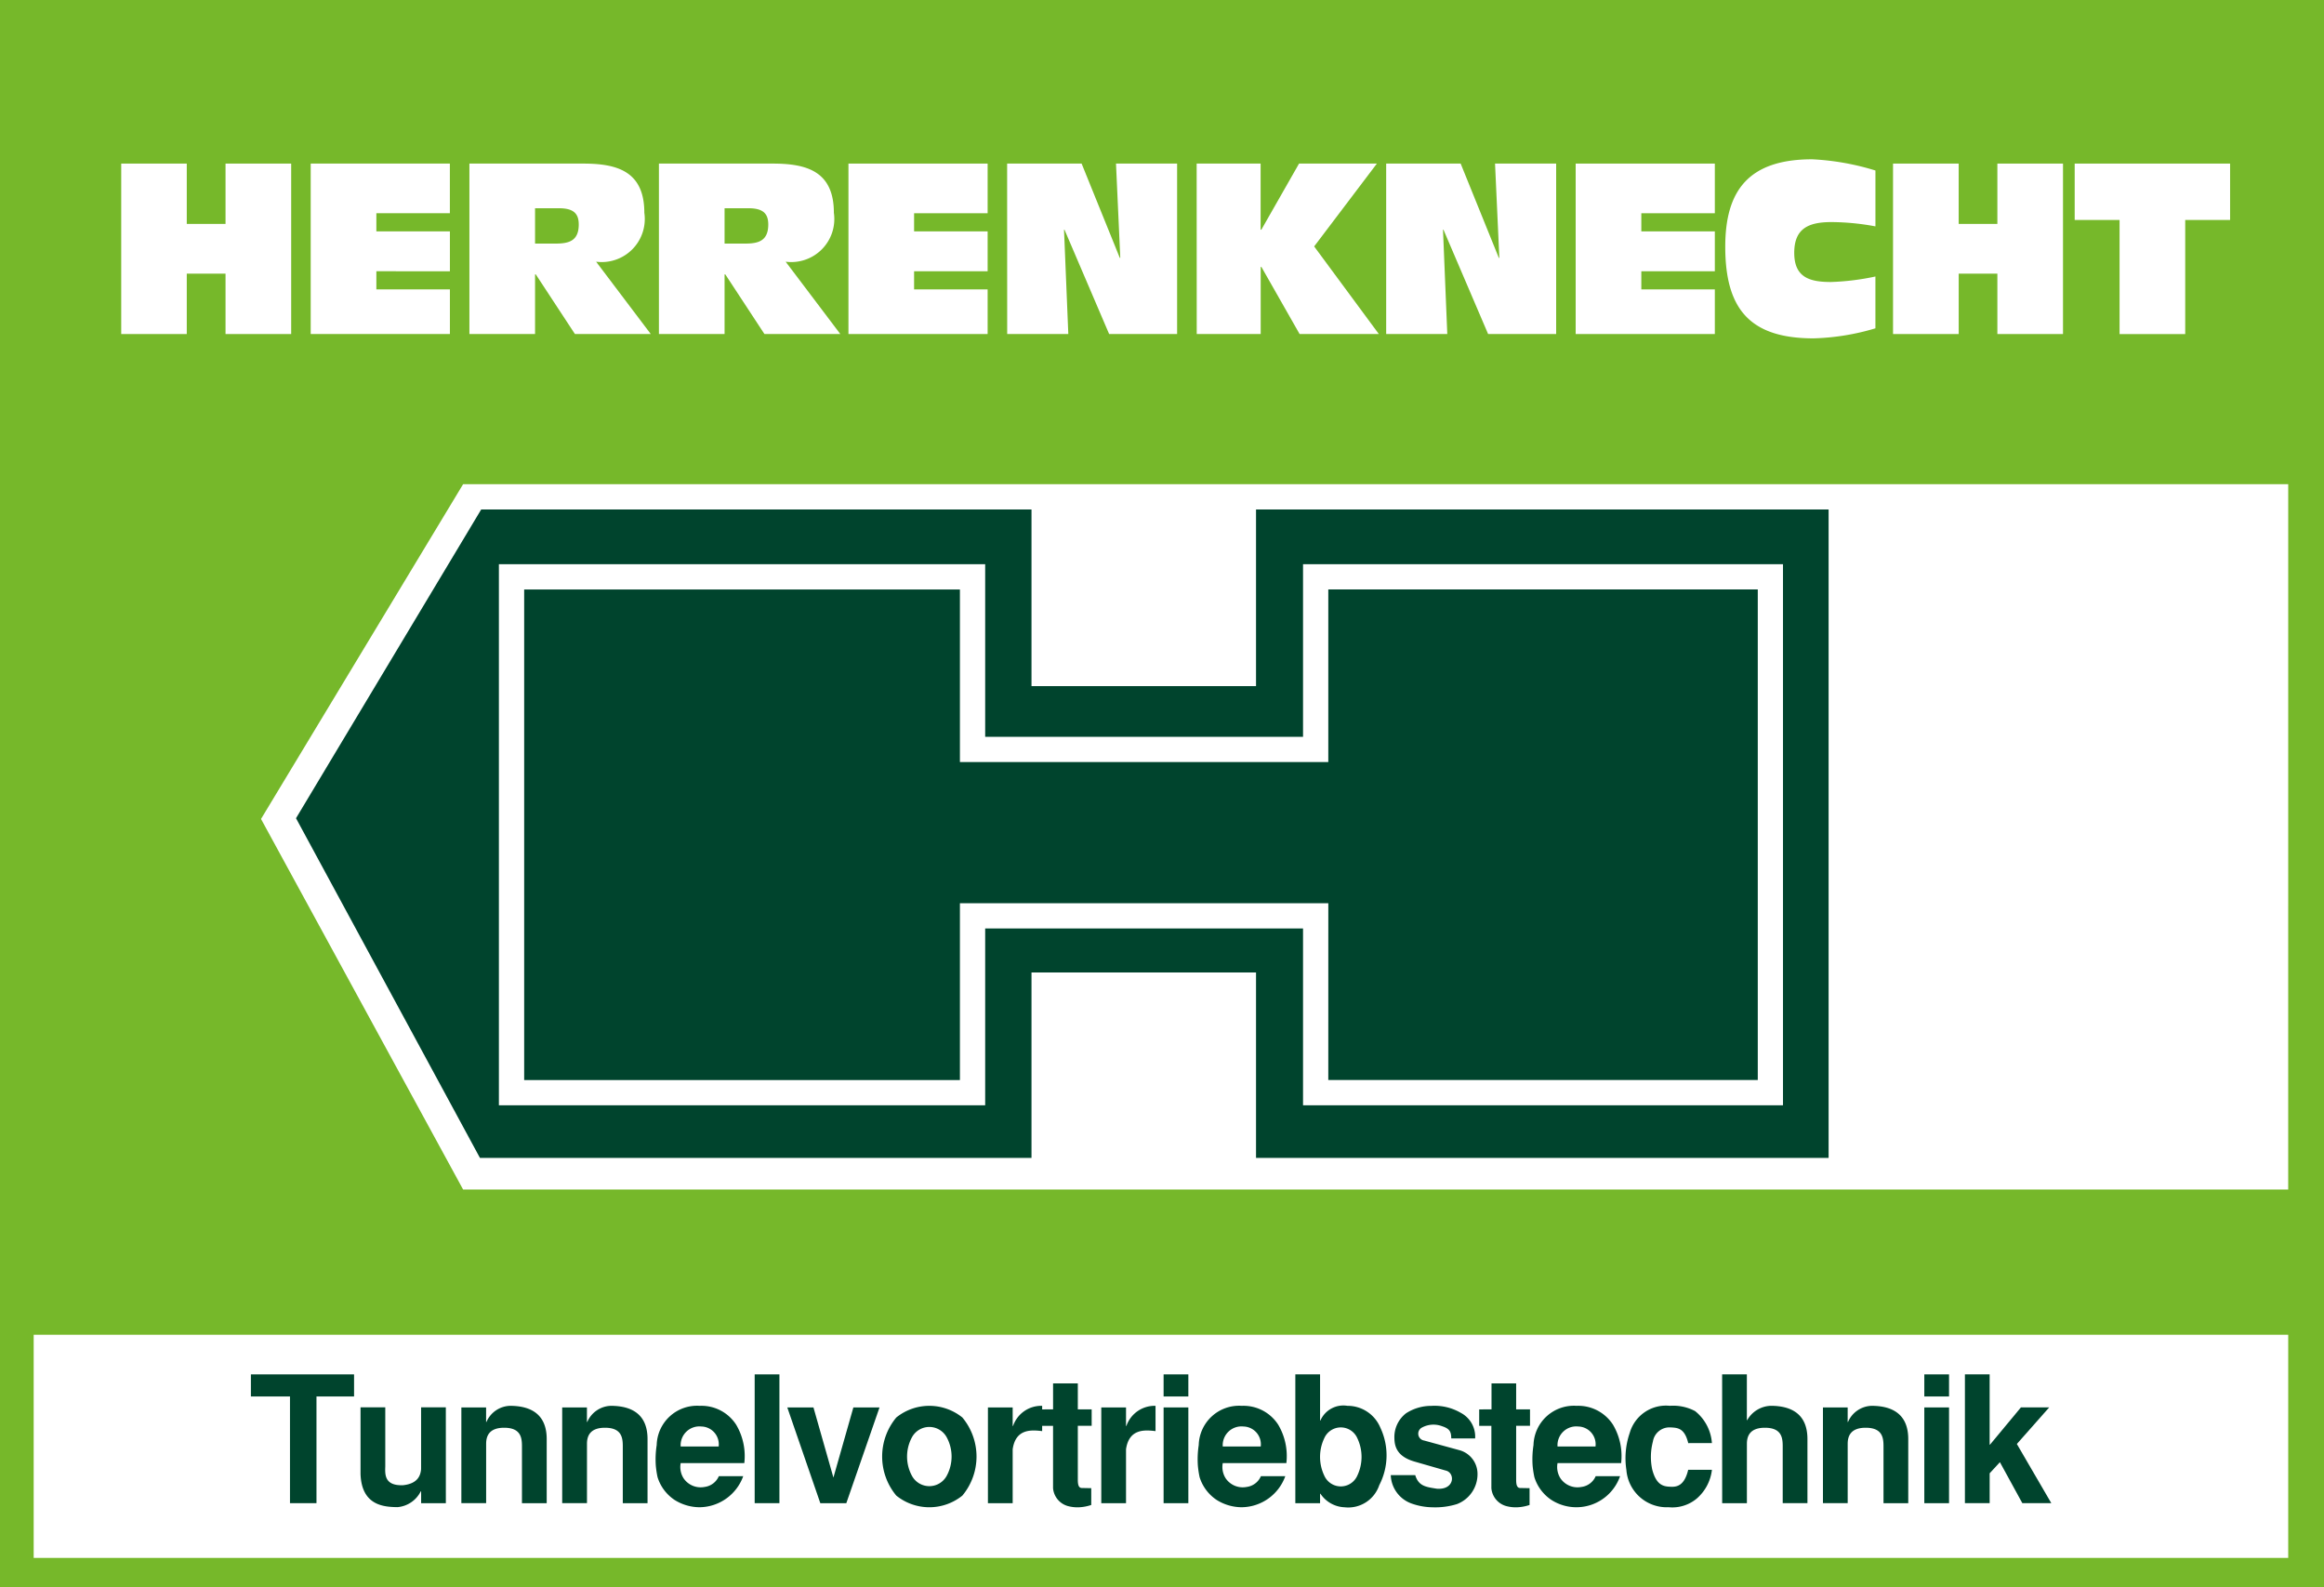
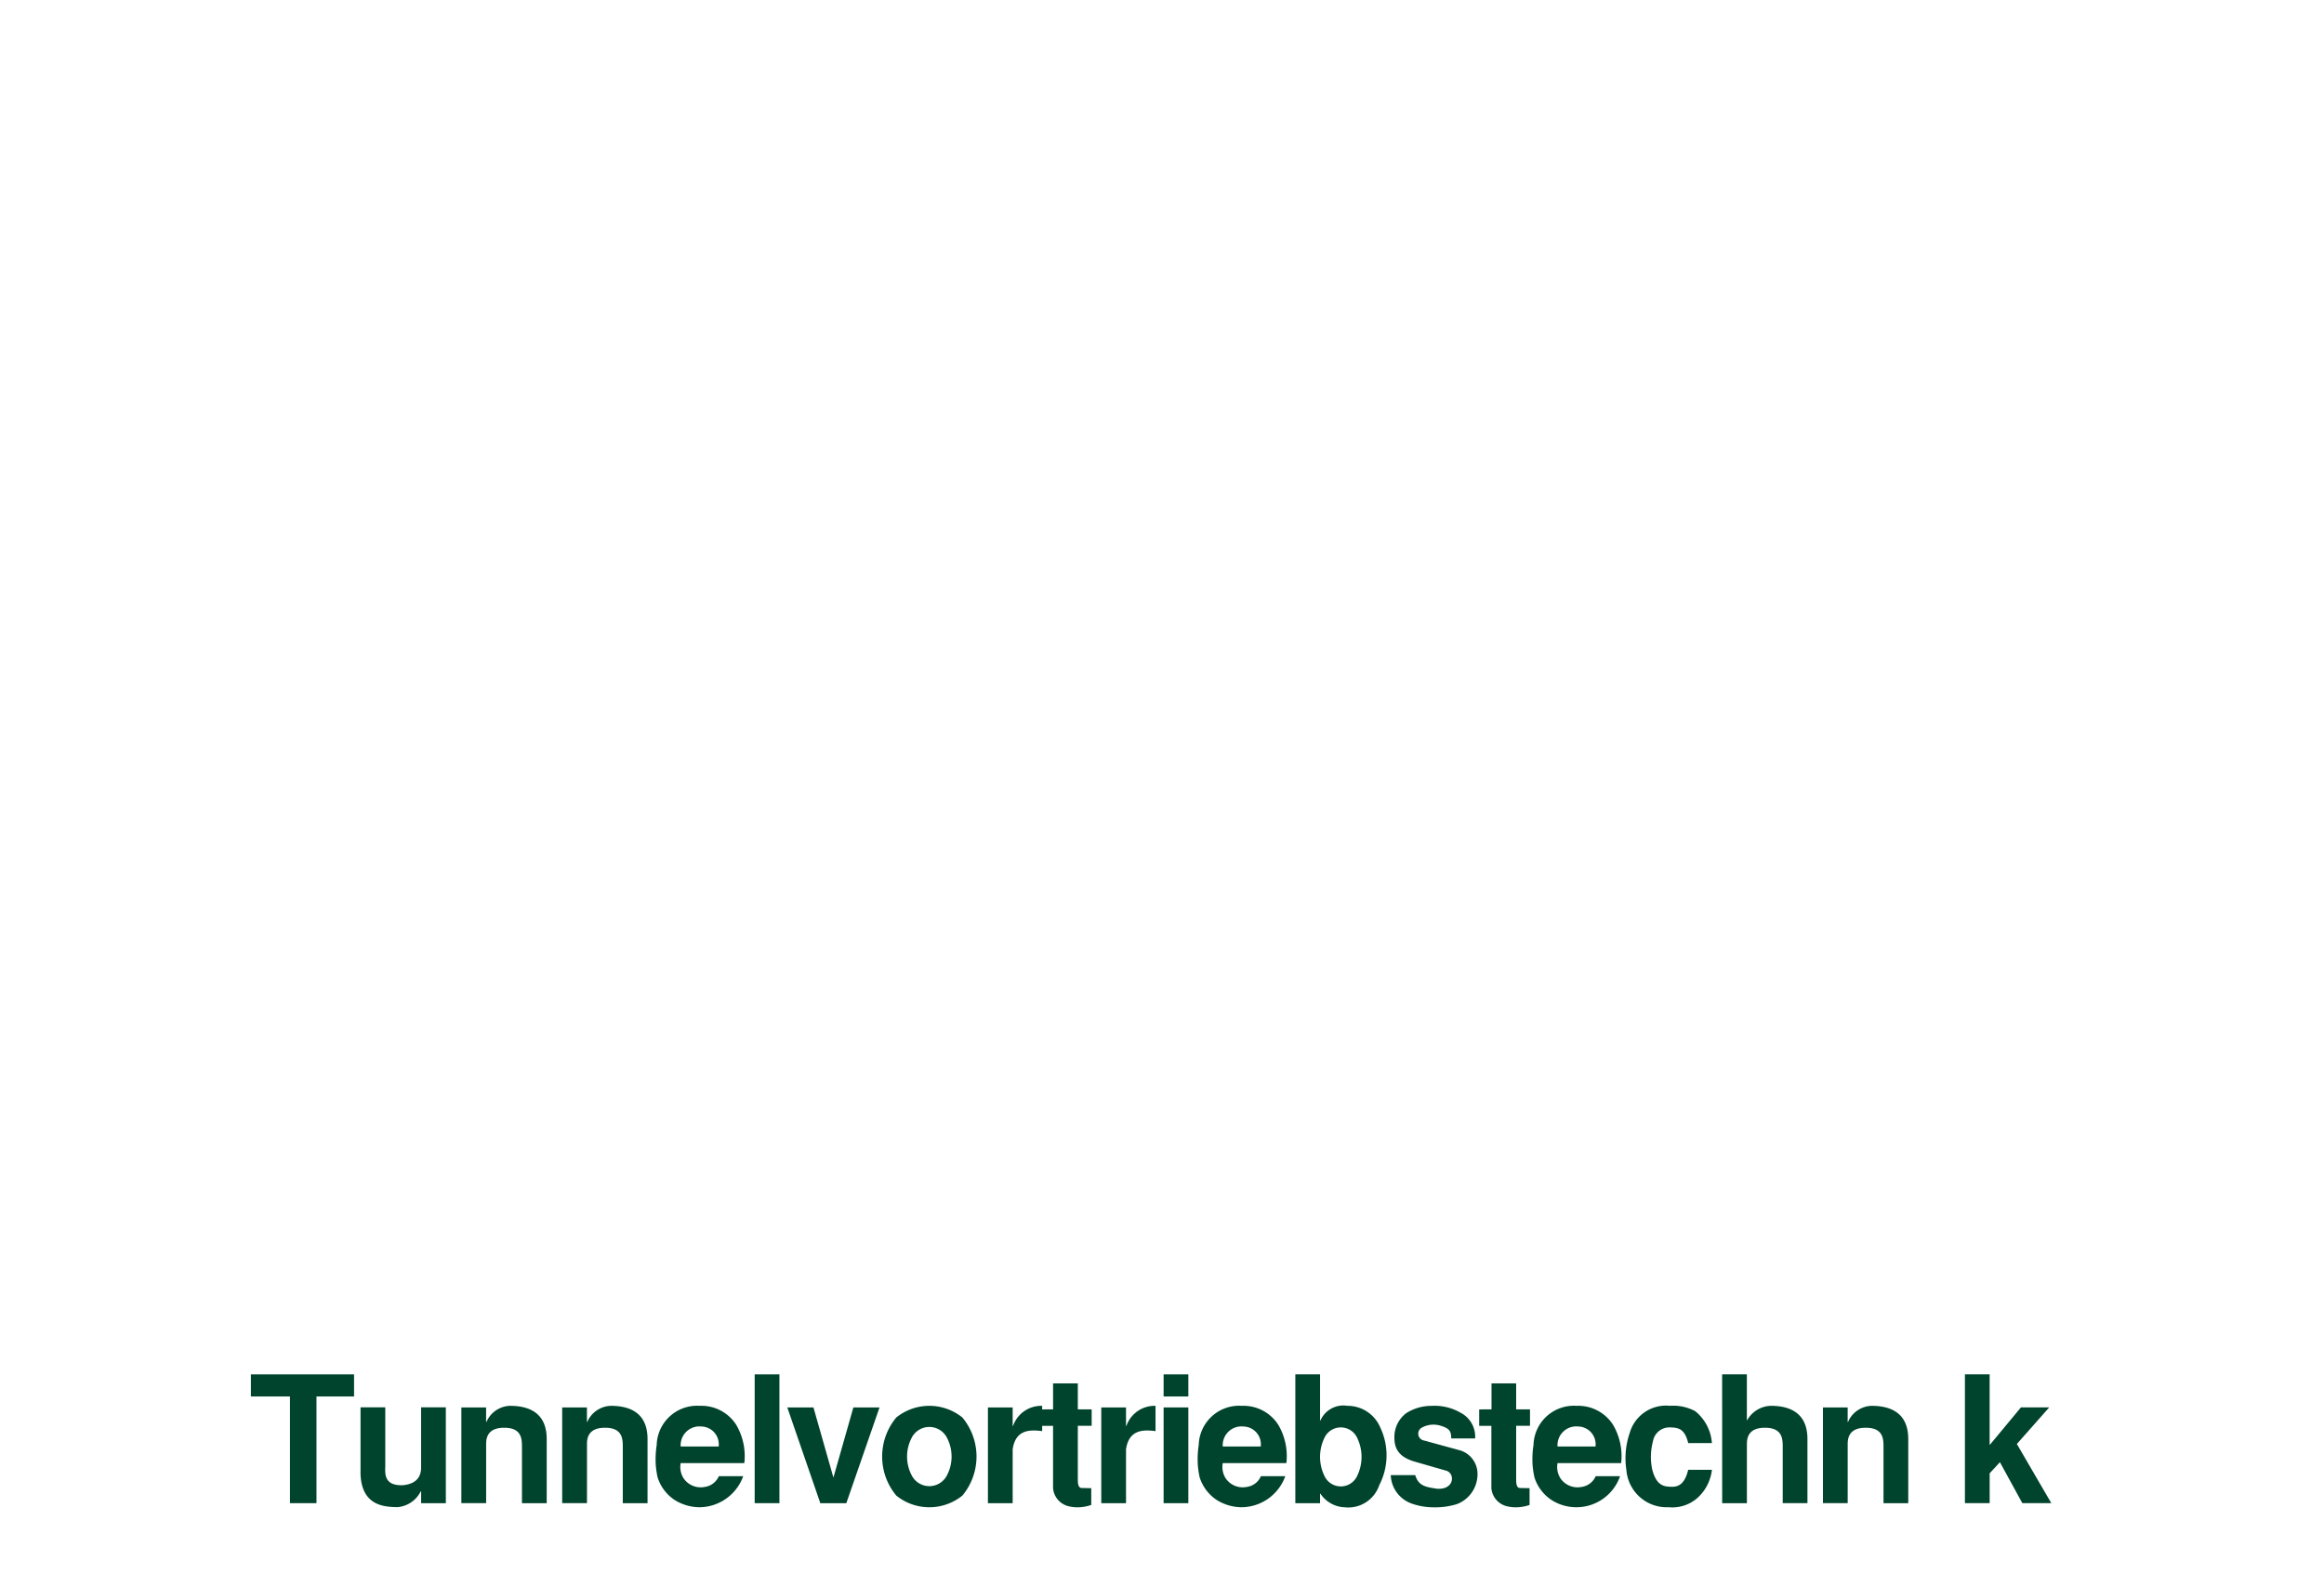
<svg xmlns="http://www.w3.org/2000/svg" id="Group_6" data-name="Group 6" width="117.5" height="80.249" viewBox="0 0 117.5 80.249">
  <defs>
    <clipPath id="clip-path">
      <rect id="Rectangle_7" data-name="Rectangle 7" width="117.5" height="80.249" fill="none" />
    </clipPath>
  </defs>
-   <rect id="Rectangle_4" data-name="Rectangle 4" width="117.5" height="80.249" transform="translate(0 0)" fill="#76b82a" />
  <rect id="Rectangle_5" data-name="Rectangle 5" width="113.988" height="11.281" transform="translate(1.703 67.477)" fill="#fff" />
  <path id="Path_4" data-name="Path 4" d="M14.786,19.95H18.1V23H20.06V19.95h3.319v8.617H20.06V25.514H18.1v3.053H14.786Z" transform="translate(-8.657 -11.68)" fill="#fff" />
  <path id="Path_5" data-name="Path 5" d="M37.9,19.95h7.036V22.46H41.22v.917h3.718v2.016H41.22v.917h3.718v2.256H37.9Z" transform="translate(-22.191 -11.68)" fill="#fff" />
  <g id="Group_5" data-name="Group 5">
    <g id="Group_4" data-name="Group 4" clip-path="url(#clip-path)">
      <path id="Path_6" data-name="Path 6" d="M57.256,19.95H63c1.69,0,3.1.363,3.1,2.486a2.177,2.177,0,0,1-2.438,2.474l2.764,3.657H62.591L60.611,25.55h-.036v3.017H57.256Zm3.319,4.044h1.038c.652,0,1.171-.121,1.171-.965,0-.555-.266-.821-1-.821H60.575Z" transform="translate(-33.523 -11.68)" fill="#fff" />
      <path id="Path_7" data-name="Path 7" d="M80.372,19.95h5.745c1.69,0,3.1.363,3.1,2.486a2.177,2.177,0,0,1-2.438,2.474l2.764,3.657H85.707L83.727,25.55h-.036v3.017H80.372Zm3.319,4.044h1.038c.652,0,1.171-.121,1.171-.965,0-.555-.266-.821-1-.821H83.691Z" transform="translate(-47.057 -11.68)" fill="#fff" />
      <path id="Path_8" data-name="Path 8" d="M103.487,19.95h7.037V22.46h-3.718v.917h3.718v2.016h-3.718v.917h3.718v2.256h-7.037Z" transform="translate(-60.59 -11.68)" fill="#fff" />
      <path id="Path_9" data-name="Path 9" d="M122.843,19.95h3.766l1.931,4.768h.024l-.217-4.768h3.09v8.617H128l-2.257-5.274h-.024l.217,5.274h-3.09Z" transform="translate(-71.923 -11.68)" fill="#fff" />
      <path id="Path_10" data-name="Path 10" d="M145.959,19.95h3.234v3.343h.036l1.907-3.343h3.935L151.9,24.138l3.271,4.429h-4.007l-1.931-3.392h-.036v3.392h-3.234Z" transform="translate(-85.457 -11.68)" fill="#fff" />
      <path id="Path_11" data-name="Path 11" d="M169.074,19.95h3.766l1.931,4.768h.025l-.218-4.768h3.09v8.617h-3.44l-2.257-5.274h-.024l.217,5.274h-3.09Z" transform="translate(-98.99 -11.68)" fill="#fff" />
      <path id="Path_12" data-name="Path 12" d="M192.189,19.95h7.036V22.46h-3.717v.917h3.717v2.016h-3.717v.917h3.717v2.256h-7.036Z" transform="translate(-112.524 -11.68)" fill="#fff" />
      <path id="Path_13" data-name="Path 13" d="M218.031,22.818a12.4,12.4,0,0,0-2.221-.217c-1.171,0-1.884.326-1.884,1.557,0,1.255.8,1.472,1.859,1.472a12.551,12.551,0,0,0,2.245-.278v2.62a11.933,11.933,0,0,1-3.127.507c-3.222,0-4.465-1.485-4.465-4.634,0-2.837,1.182-4.418,4.393-4.418a12.9,12.9,0,0,1,3.2.567Z" transform="translate(-123.21 -11.374)" fill="#fff" />
      <path id="Path_14" data-name="Path 14" d="M230.9,19.95h3.319V23h1.956V19.95h3.318v8.617h-3.318V25.514H234.22v3.053H230.9Z" transform="translate(-135.189 -11.68)" fill="#fff" />
      <path id="Path_15" data-name="Path 15" d="M255.324,22.8h-2.269V19.95h7.857V22.8h-2.269v5.769h-3.319Z" transform="translate(-148.16 -11.68)" fill="#fff" />
      <path id="Path_16" data-name="Path 16" d="M35.816,167.618v1.117h-1.9v5.394h-1.34v-5.394H30.6v-1.117Z" transform="translate(-17.915 -98.138)" fill="#00442d" />
      <path id="Path_17" data-name="Path 17" d="M48.289,176.49H47.039v-.6h-.018a1.451,1.451,0,0,1-1.179.8c-.688-.009-1.813-.08-1.867-1.679v-3.368h1.251v3c-.018.429-.018.973.9.938.759-.08.884-.509.911-.812v-3.126h1.251Z" transform="translate(-25.747 -100.498)" fill="#00442d" />
      <path id="Path_18" data-name="Path 18" d="M56.273,171.535h1.251v.733h.018a1.342,1.342,0,0,1,1.188-.814c1.108,0,1.858.465,1.858,1.68v3.242H59.337V173.5c0-.428-.053-.938-.9-.938-.759,0-.911.42-.911.813v3H56.273Z" transform="translate(-32.947 -100.384)" fill="#00442d" />
      <path id="Path_19" data-name="Path 19" d="M68.572,171.535h1.251v.733h.018a1.342,1.342,0,0,1,1.188-.814c1.108,0,1.858.465,1.858,1.68v3.242H71.636V173.5c0-.428-.053-.938-.9-.938-.759,0-.911.42-.911.813v3H68.572Z" transform="translate(-40.148 -100.384)" fill="#00442d" />
      <path id="Path_20" data-name="Path 20" d="M81.232,174.349a1.064,1.064,0,0,0,.152.777,1.043,1.043,0,0,0,1.054.429.908.908,0,0,0,.723-.545h1.233a2.372,2.372,0,0,1-2.206,1.571,2.4,2.4,0,0,1-1.259-.366,2.146,2.146,0,0,1-.866-1.152,4.792,4.792,0,0,1-.089-.59,4.677,4.677,0,0,1,.045-1.036,2.043,2.043,0,0,1,2.179-1.983,2.086,2.086,0,0,1,1.84.957,3.11,3.11,0,0,1,.411,1.938Zm1.92-.84a.9.9,0,0,0-.875-1.01.949.949,0,0,0-1.045,1.01Z" transform="translate(-46.817 -100.384)" fill="#00442d" />
      <rect id="Rectangle_6" data-name="Rectangle 6" width="1.251" height="6.511" transform="translate(38.156 69.48)" fill="#00442d" />
      <path id="Path_21" data-name="Path 21" d="M97.353,171.649l1.009,3.546,1.009-3.546h1.322l-1.679,4.841H97.7l-1.67-4.841Z" transform="translate(-56.225 -100.498)" fill="#00442d" />
      <path id="Path_22" data-name="Path 22" d="M108.313,175.992a3.083,3.083,0,0,1,0-3.948,2.66,2.66,0,0,1,3.341,0,3.082,3.082,0,0,1,0,3.948,2.661,2.661,0,0,1-3.341,0m.777-2.92a2.046,2.046,0,0,0,0,1.893,1,1,0,0,0,1.786,0,2.043,2.043,0,0,0,0-1.893,1,1,0,0,0-1.786,0" transform="translate(-62.997 -100.384)" fill="#00442d" />
      <path id="Path_23" data-name="Path 23" d="M120.5,171.515h1.251v.938h.018a1.51,1.51,0,0,1,1.473-1.019v1.278c-.536-.063-1.34-.134-1.491.92v2.724H120.5Z" transform="translate(-70.551 -100.364)" fill="#00442d" />
      <path id="Path_24" data-name="Path 24" d="M127.577,170.031v-1.313h1.251v1.313h.7v.831h-.7v2.724c0,.241.036.42.206.42l.473.009v.849a2.221,2.221,0,0,1-.6.116,1.847,1.847,0,0,1-.589-.063,1.027,1.027,0,0,1-.742-.9v-3.153h-.616v-.831Z" transform="translate(-74.334 -98.782)" fill="#00442d" />
      <path id="Path_25" data-name="Path 25" d="M134.325,171.515h1.251v.938h.018a1.511,1.511,0,0,1,1.474-1.019v1.278c-.536-.063-1.34-.134-1.492.92v2.724h-1.251Z" transform="translate(-78.645 -100.364)" fill="#00442d" />
      <path id="Path_26" data-name="Path 26" d="M141.928,169.289h1.251v4.841h-1.251Zm0-1.671h1.251v1.117h-1.251Z" transform="translate(-83.097 -98.138)" fill="#00442d" />
      <path id="Path_27" data-name="Path 27" d="M147.349,174.349a1.066,1.066,0,0,0,.152.777,1.042,1.042,0,0,0,1.054.429.907.907,0,0,0,.723-.545h1.233a2.372,2.372,0,0,1-2.206,1.571,2.4,2.4,0,0,1-1.259-.366,2.147,2.147,0,0,1-.867-1.152,4.794,4.794,0,0,1-.089-.59,4.7,4.7,0,0,1,.044-1.036,2.043,2.043,0,0,1,2.18-1.983,2.086,2.086,0,0,1,1.84.957,3.108,3.108,0,0,1,.411,1.938Zm1.92-.84a.9.9,0,0,0-.875-1.01.949.949,0,0,0-1.045,1.01Z" transform="translate(-85.527 -100.384)" fill="#00442d" />
      <path id="Path_28" data-name="Path 28" d="M157.995,167.619h1.251v2.332h.018a1.264,1.264,0,0,1,1.366-.742,1.791,1.791,0,0,1,1.662,1.1,3.272,3.272,0,0,1-.054,2.912,1.653,1.653,0,0,1-1.75,1.117,1.538,1.538,0,0,1-1.224-.687h-.018v.482h-1.251Zm1.464,3.225a2.2,2.2,0,0,0,0,1.893.912.912,0,0,0,1.67,0,2.2,2.2,0,0,0,0-1.893.913.913,0,0,0-1.67,0" transform="translate(-92.504 -98.139)" fill="#00442d" />
      <path id="Path_29" data-name="Path 29" d="M170.878,174.953c.17.563.545.6,1.09.688.92.072.938-.812.447-.919l-1.554-.447c-.884-.25-1.027-.742-1.036-1.178a1.518,1.518,0,0,1,.589-1.269,2.341,2.341,0,0,1,1.278-.375,2.645,2.645,0,0,1,1.5.358,1.359,1.359,0,0,1,.715,1.287H172.7c-.008-.3-.044-.483-.464-.616a1.223,1.223,0,0,0-1.009.063.35.35,0,0,0,.1.66l1.8.492a1.242,1.242,0,0,1,.9,1.17,1.617,1.617,0,0,1-1.045,1.554,3.716,3.716,0,0,1-1.215.16,3.272,3.272,0,0,1-1.062-.187,1.583,1.583,0,0,1-1.064-1.439Z" transform="translate(-99.325 -100.381)" fill="#00442d" />
      <path id="Path_30" data-name="Path 30" d="M181.054,170.031v-1.313H182.3v1.313h.7v.831h-.7v2.724c0,.241.035.42.205.42l.473.009v.849a2.221,2.221,0,0,1-.6.116,1.848,1.848,0,0,1-.589-.063,1.027,1.027,0,0,1-.742-.9v-3.153h-.616v-.831Z" transform="translate(-105.644 -98.782)" fill="#00442d" />
      <path id="Path_31" data-name="Path 31" d="M188.183,174.349a1.066,1.066,0,0,0,.152.777,1.042,1.042,0,0,0,1.054.429.907.907,0,0,0,.723-.545h1.233a2.339,2.339,0,0,1-3.466,1.205,2.144,2.144,0,0,1-.866-1.152,4.82,4.82,0,0,1-.09-.59,4.655,4.655,0,0,1,.045-1.036,2.043,2.043,0,0,1,2.18-1.983,2.088,2.088,0,0,1,1.84.957,3.116,3.116,0,0,1,.411,1.938Zm1.92-.84a.9.9,0,0,0-.875-1.01.949.949,0,0,0-1.045,1.01Z" transform="translate(-109.435 -100.384)" fill="#00442d" />
      <path id="Path_32" data-name="Path 32" d="M201.445,173.333c-.187-.768-.536-.778-.92-.795a.847.847,0,0,0-.866.714,3.063,3.063,0,0,0-.036,1.411c.2.759.526.866.92.875.313.019.706-.036.9-.857h1.2a2.261,2.261,0,0,1-.769,1.456,1.924,1.924,0,0,1-1.421.437,2.045,2.045,0,0,1-2.135-1.884,3.93,3.93,0,0,1,.17-1.876,1.906,1.906,0,0,1,2.028-1.367,2.37,2.37,0,0,1,1.277.268,2.275,2.275,0,0,1,.849,1.617Z" transform="translate(-116.089 -100.378)" fill="#00442d" />
      <path id="Path_33" data-name="Path 33" d="M210.053,167.619h1.25v2.313h.018a1.423,1.423,0,0,1,1.188-.724c1.108,0,1.857.465,1.857,1.68v3.242h-1.25v-2.875c0-.429-.053-.938-.9-.938-.759,0-.911.42-.911.814v3h-1.25Z" transform="translate(-122.983 -98.139)" fill="#00442d" />
      <path id="Path_34" data-name="Path 34" d="M222.35,171.535H223.6v.733h.018a1.342,1.342,0,0,1,1.188-.814c1.108,0,1.857.465,1.857,1.68v3.242h-1.251V173.5c0-.428-.053-.938-.9-.938-.759,0-.911.42-.911.813v3H222.35Z" transform="translate(-130.183 -100.384)" fill="#00442d" />
-       <path id="Path_35" data-name="Path 35" d="M234.714,169.289h1.25v4.841h-1.25Zm0-1.671h1.25v1.117h-1.25Z" transform="translate(-137.422 -98.138)" fill="#00442d" />
      <path id="Path_36" data-name="Path 36" d="M240.915,167.618v3.554h.017l1.564-1.884h1.43l-1.635,1.849,1.742,2.992h-1.465l-1.134-2.072-.518.562v1.509h-1.251v-6.511Z" transform="translate(-140.32 -98.138)" fill="#00442d" />
      <path id="Path_37" data-name="Path 37" d="M134.332,59.055H42.055L31.838,75.978,42.055,94.71h92.276Z" transform="translate(-18.641 -34.576)" fill="#fff" />
-       <path id="Path_38" data-name="Path 38" d="M45.463,62.136H73.286v8.931H84.638V62.136h28.949V94.917H84.638V85.542H73.286v9.375H45.4L36.1,77.745Z" transform="translate(-21.134 -36.38)" fill="#00442d" />
      <path id="Path_39" data-name="Path 39" d="M125.775,96.164H101.509v-8.94H85.438v8.94H60.852V68.811H85.438v8.727h16.071V68.811h24.266Zm-22.989-1.278H124.5v-24.8H102.786v8.727H84.161V70.089H62.13v24.8H84.161v-8.94h18.626Z" transform="translate(-35.628 -40.288)" fill="#fff" />
    </g>
  </g>
</svg>